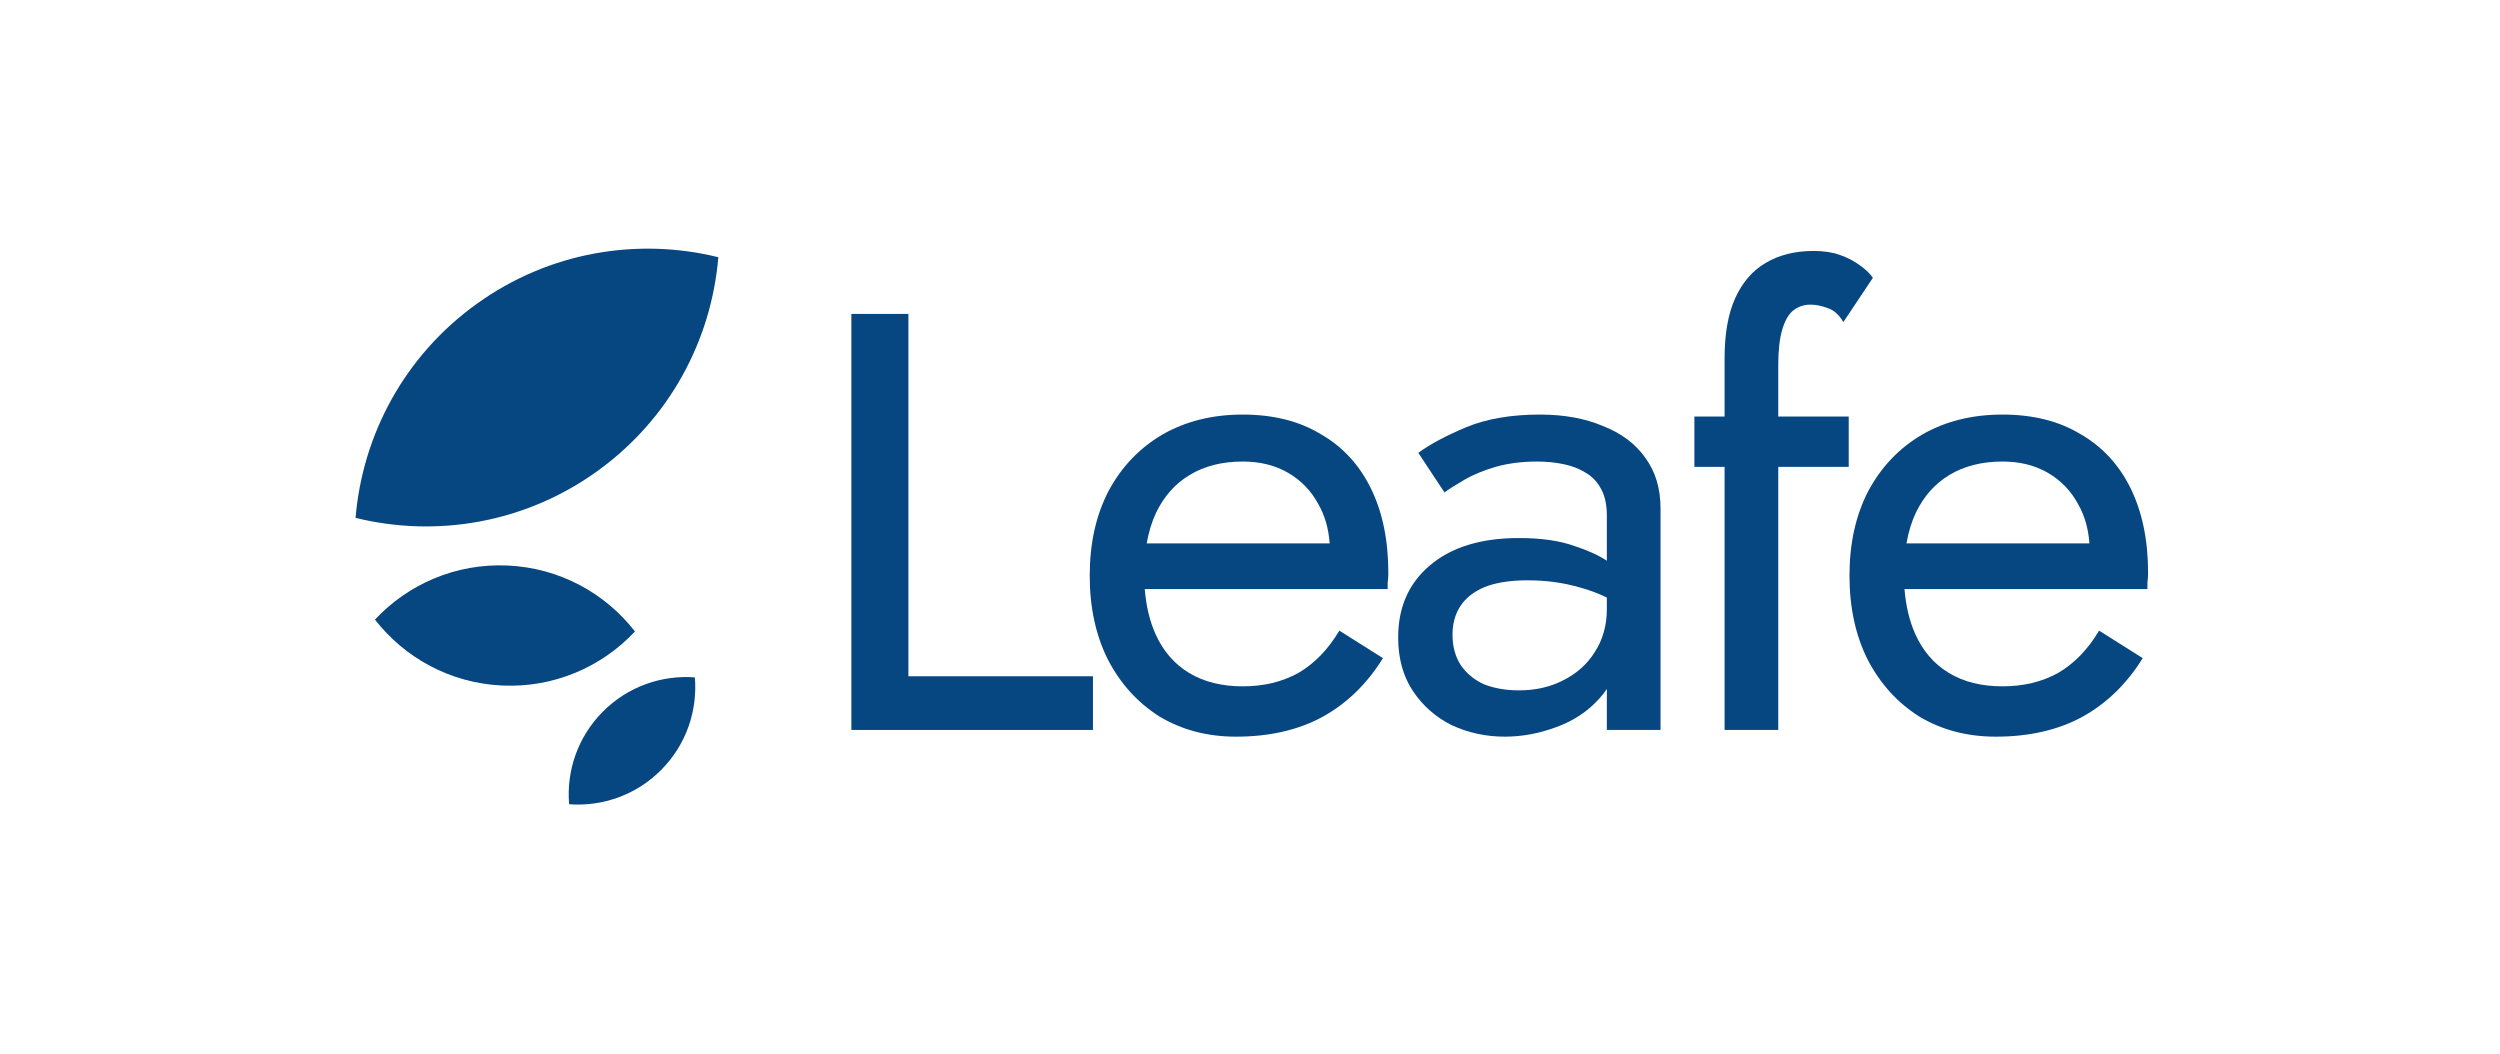
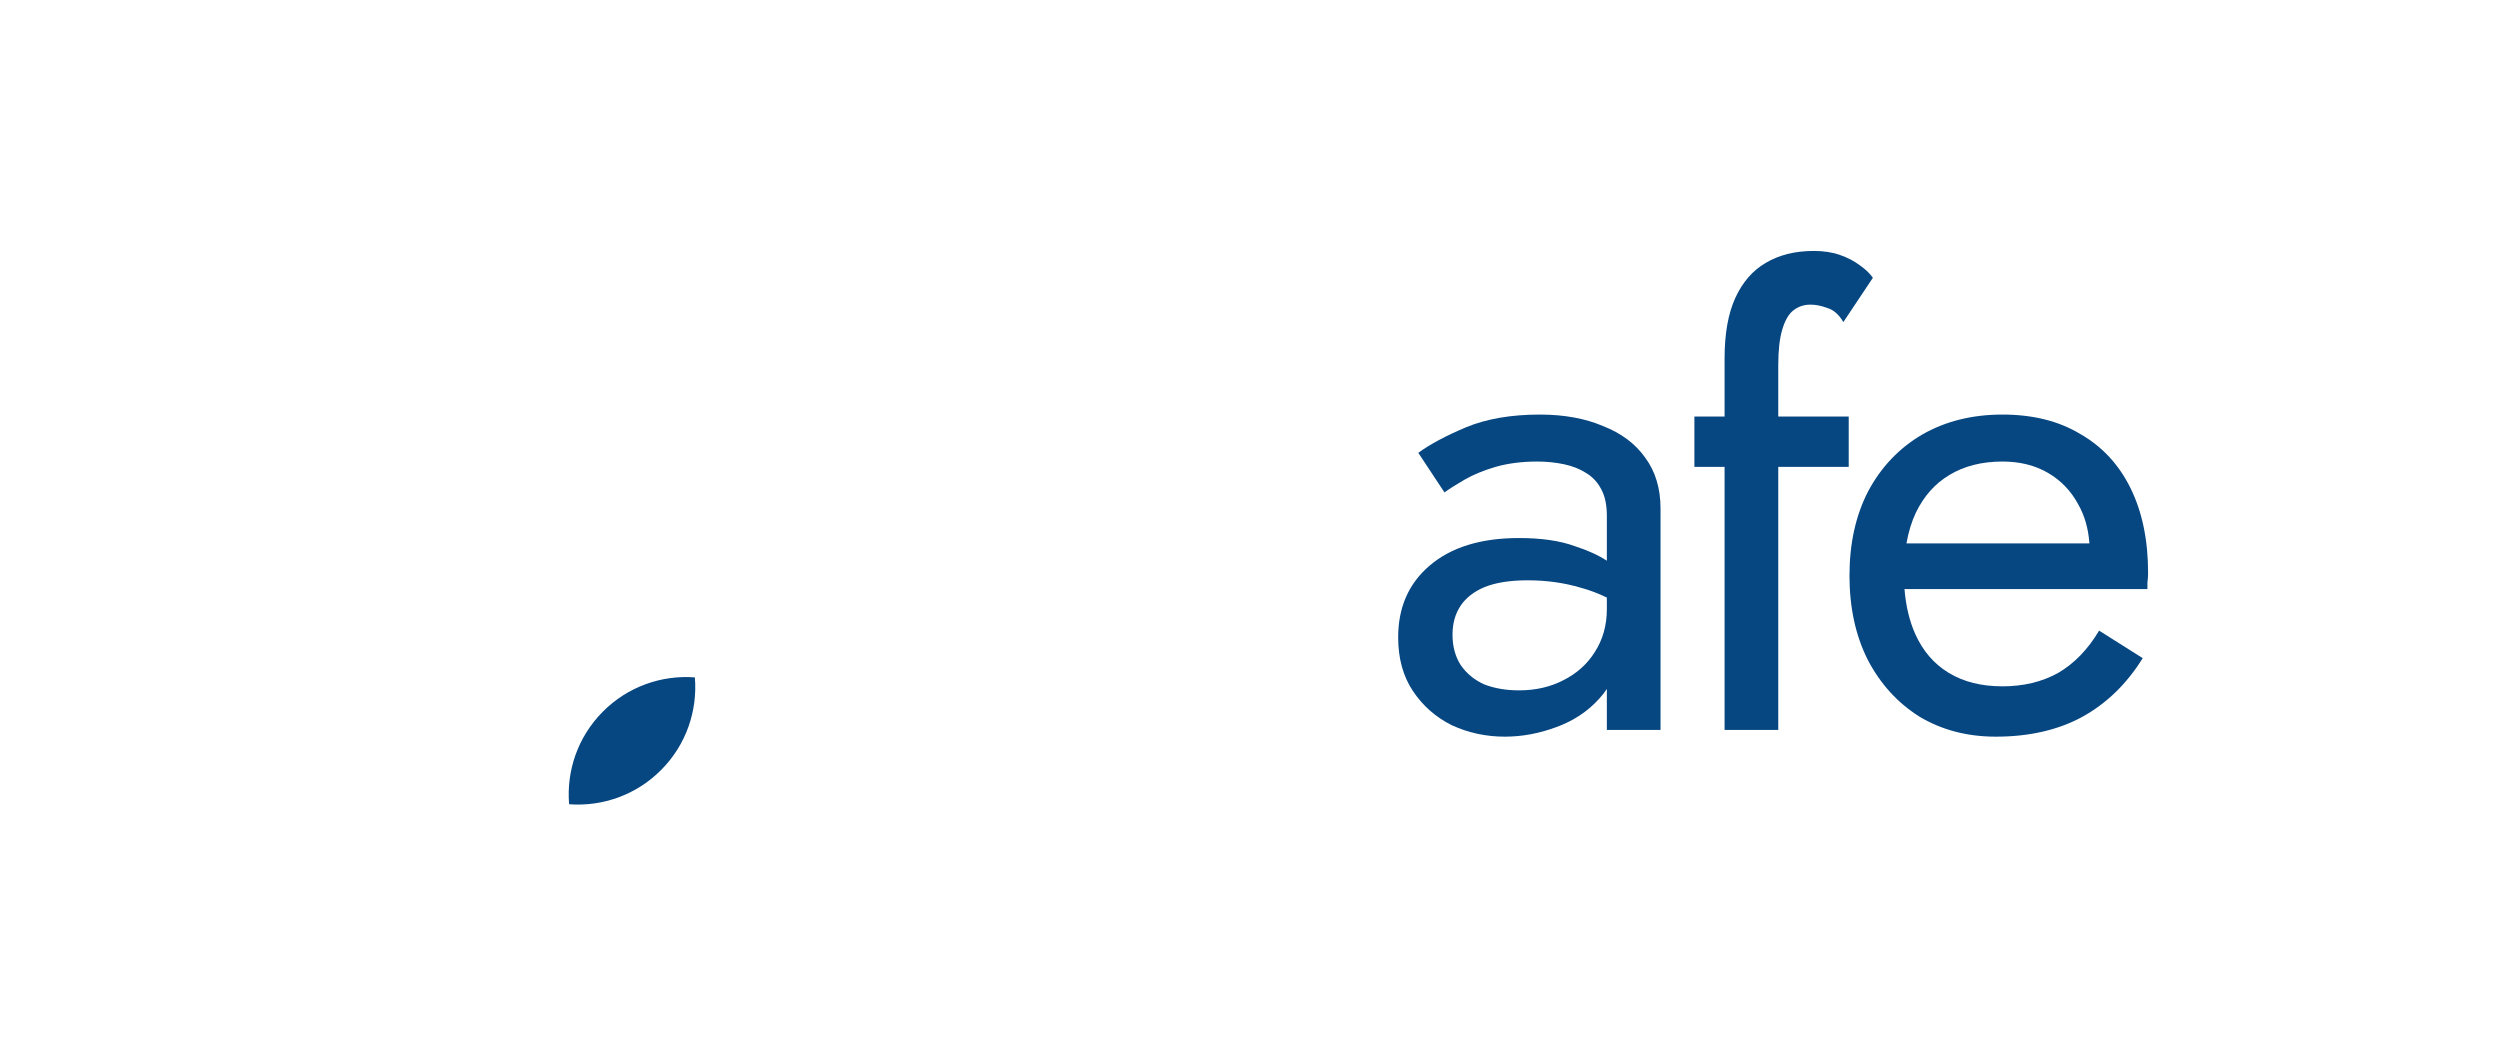
<svg xmlns="http://www.w3.org/2000/svg" width="358" height="151" viewBox="0 0 358 151" fill="none">
  <path fill="#064681" d="M99.504 97.001C99.9 101.733 98.299 106.603 94.694 110.24C91.088 113.878 86.233 115.522 81.497 115.167C81.101 110.435 82.702 105.565 86.307 101.928C89.913 98.291 94.768 96.646 99.504 97.001Z" />
-   <path fill="#064681" d="M90.926 90.424C86.2 95.479 79.372 98.509 71.917 98.168C64.464 97.828 57.941 94.189 53.695 88.726C58.422 83.671 65.249 80.642 72.704 80.982C80.157 81.322 86.68 84.961 90.926 90.424Z" />
-   <path fill="#064681" d="M50.917 74.159C51.904 62.324 57.875 50.979 68.276 43.506C78.676 36.033 91.333 33.994 102.864 36.834C101.877 48.669 95.906 60.014 85.505 67.487C75.105 74.959 62.448 76.999 50.917 74.159Z" />
  <path fill="#064681" d="M242.636 59.645V66.852H246.96V104.529H254.647V66.852H264.737V59.645H254.647V52.271C254.647 50.157 254.839 48.459 255.224 47.178C255.608 45.897 256.121 45 256.761 44.487C257.466 43.911 258.299 43.623 259.26 43.623C260.028 43.623 260.829 43.783 261.662 44.103C262.559 44.359 263.327 45.032 263.968 46.121L268.196 39.779C267.748 39.138 267.107 38.529 266.274 37.953C265.506 37.376 264.577 36.896 263.488 36.511C262.399 36.127 261.149 35.935 259.74 35.935C257.049 35.935 254.743 36.511 252.821 37.665C250.964 38.754 249.522 40.419 248.497 42.661C247.472 44.904 246.96 47.786 246.96 51.31V59.645H242.636Z" />
-   <path fill="#064681" d="M121.917 44.953L121.917 104.529H156.51V96.842H130.085V44.953H121.917Z" />
-   <path fill="#064681" fill-rule="evenodd" clip-rule="evenodd" d="M176.996 105.49C181.737 105.49 185.837 104.561 189.296 102.703C192.819 100.782 195.734 97.963 198.04 94.247L191.794 90.308C190.193 92.998 188.239 95.016 185.933 96.361C183.627 97.642 180.968 98.283 177.957 98.283C174.946 98.283 172.384 97.642 170.27 96.361C168.156 95.08 166.554 93.222 165.465 90.788C164.638 88.938 164.124 86.792 163.926 84.35H198.713V83.485C198.777 82.973 198.809 82.492 198.809 82.044C198.809 77.367 197.976 73.332 196.311 69.936C194.645 66.541 192.243 63.947 189.104 62.153C186.029 60.295 182.313 59.366 177.957 59.366C173.601 59.366 169.757 60.327 166.426 62.249C163.159 64.171 160.597 66.861 158.739 70.321C156.945 73.78 156.048 77.816 156.048 82.428C156.048 86.977 156.913 90.98 158.643 94.439C160.436 97.899 162.903 100.622 166.042 102.607C169.245 104.529 172.896 105.49 176.996 105.49ZM165.561 73.396C164.947 74.696 164.496 76.169 164.208 77.816H190.406C190.258 75.71 189.728 73.853 188.815 72.243C187.79 70.321 186.349 68.815 184.491 67.726C182.634 66.637 180.455 66.093 177.957 66.093C175.01 66.093 172.48 66.733 170.366 68.014C168.316 69.231 166.714 71.025 165.561 73.396Z" />
  <path fill="#064681" fill-rule="evenodd" clip-rule="evenodd" d="M230.101 80.294C228.893 79.502 227.355 78.804 225.489 78.2C223.375 77.431 220.716 77.047 217.513 77.047C212.068 77.047 207.808 78.36 204.733 80.987C201.722 83.549 200.217 86.977 200.217 91.269C200.217 94.279 200.921 96.842 202.33 98.956C203.74 101.07 205.598 102.703 207.904 103.856C210.274 104.946 212.805 105.49 215.495 105.49C217.929 105.49 220.364 105.042 222.798 104.145C225.297 103.248 227.379 101.871 229.044 100.013C229.442 99.585 229.794 99.132 230.101 98.653V104.529H237.788V72.819C237.788 69.936 237.052 67.502 235.578 65.516C234.169 63.53 232.151 62.025 229.525 61C226.962 59.911 223.951 59.366 220.492 59.366C216.392 59.366 212.869 59.975 209.922 61.192C207.039 62.409 204.765 63.626 203.099 64.843L206.847 70.513C207.551 70 208.513 69.392 209.73 68.687C210.947 67.982 212.42 67.374 214.15 66.861C215.944 66.349 217.929 66.093 220.108 66.093C221.453 66.093 222.734 66.221 223.951 66.477C225.168 66.733 226.225 67.15 227.122 67.726C228.083 68.303 228.82 69.103 229.332 70.128C229.845 71.089 230.101 72.339 230.101 73.876V80.294ZM209.153 86.752C208.384 87.906 208 89.283 208 90.884C208 92.55 208.384 93.991 209.153 95.208C209.986 96.425 211.107 97.354 212.516 97.995C213.99 98.571 215.655 98.86 217.513 98.86C219.883 98.86 221.997 98.379 223.855 97.418C225.777 96.457 227.282 95.112 228.371 93.382C229.525 91.589 230.101 89.539 230.101 87.233V85.57C228.87 84.971 227.621 84.5 226.353 84.158C223.983 83.453 221.453 83.101 218.762 83.101C216.264 83.101 214.214 83.421 212.612 84.062C211.075 84.702 209.922 85.599 209.153 86.752Z" />
  <path fill="#064681" fill-rule="evenodd" clip-rule="evenodd" d="M298.093 102.703C294.634 104.561 290.534 105.49 285.794 105.49C281.694 105.49 278.042 104.529 274.839 102.607C271.7 100.622 269.234 97.899 267.44 94.439C265.71 90.98 264.846 86.977 264.846 82.428C264.846 77.816 265.743 73.78 267.536 70.321C269.394 66.861 271.956 64.171 275.223 62.249C278.555 60.327 282.398 59.366 286.755 59.366C291.111 59.366 294.826 60.295 297.901 62.153C301.04 63.947 303.442 66.541 305.108 69.936C306.774 73.332 307.606 77.367 307.606 82.044C307.606 82.492 307.574 82.973 307.51 83.485V84.35H272.723C272.922 86.792 273.435 88.938 274.263 90.788C275.352 93.222 276.953 95.08 279.067 96.361C281.181 97.642 283.744 98.283 286.755 98.283C289.765 98.283 292.424 97.642 294.73 96.361C297.036 95.016 298.99 92.998 300.592 90.308L306.838 94.247C304.531 97.963 301.617 100.782 298.093 102.703ZM273.006 77.816C273.294 76.169 273.745 74.696 274.359 73.396C275.512 71.025 277.113 69.231 279.163 68.014C281.277 66.733 283.808 66.093 286.755 66.093C289.253 66.093 291.431 66.637 293.289 67.726C295.146 68.815 296.588 70.321 297.613 72.243C298.525 73.853 299.056 75.71 299.204 77.816H273.006Z" />
</svg>